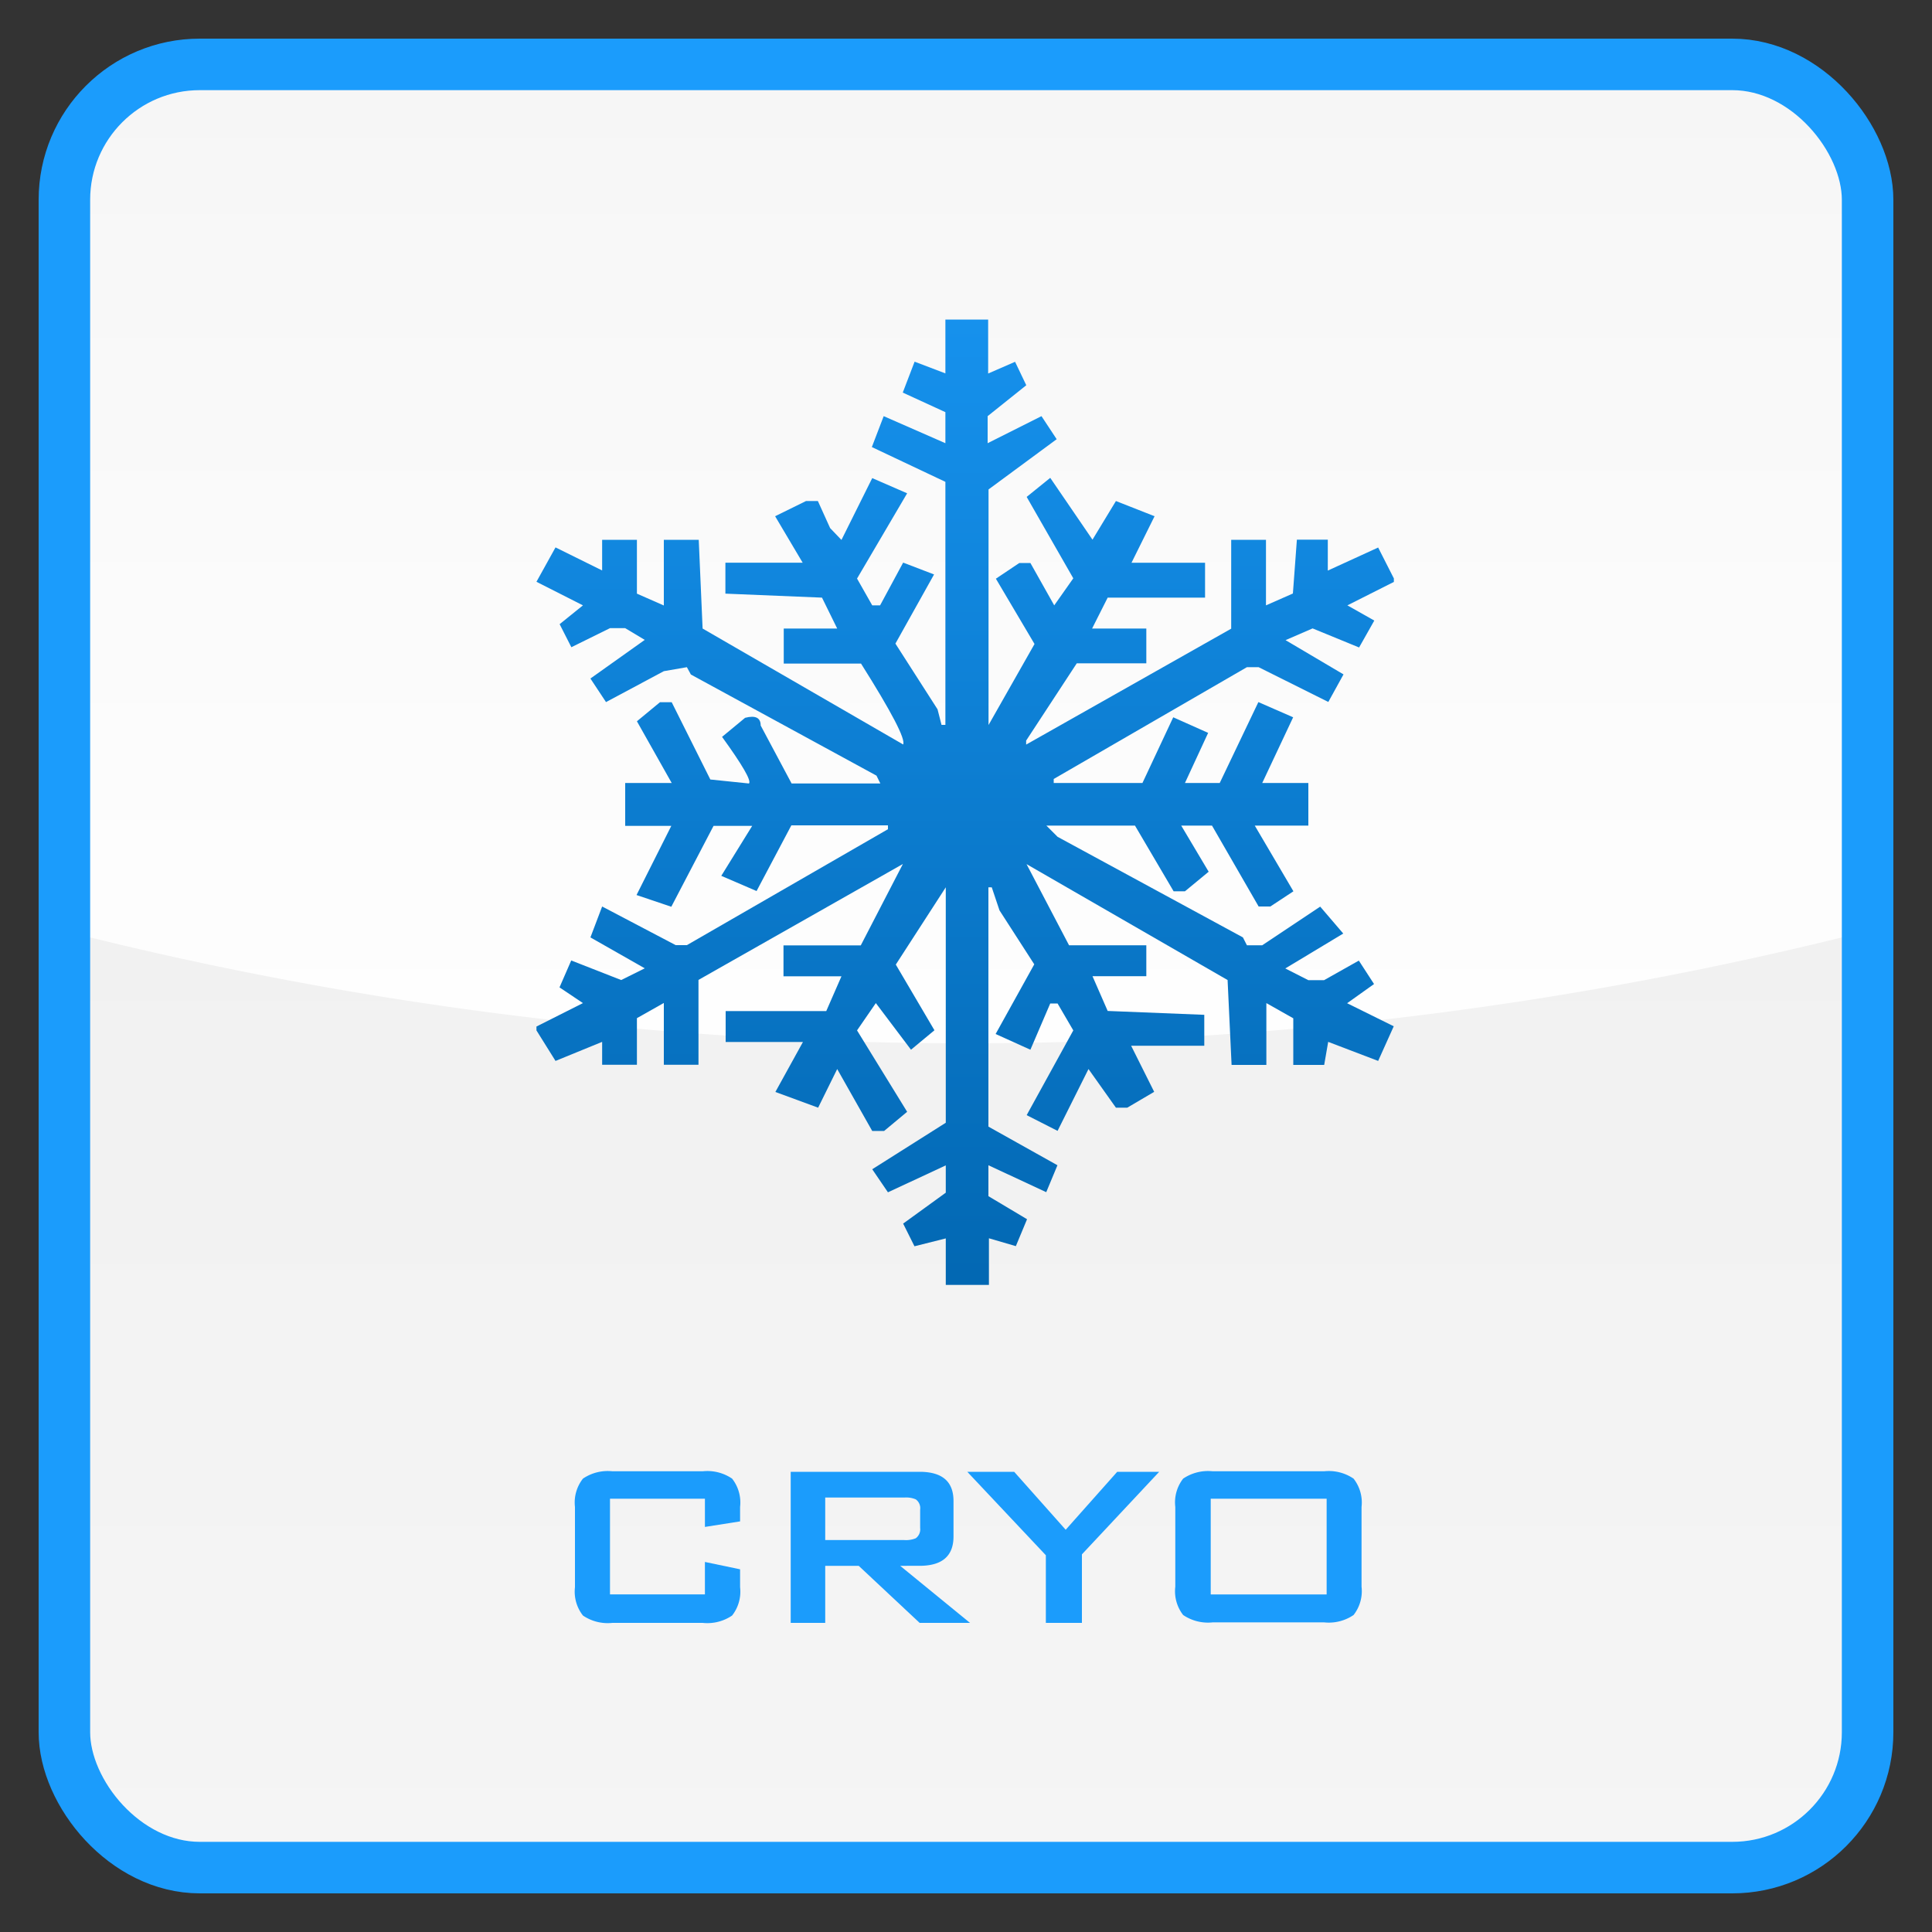
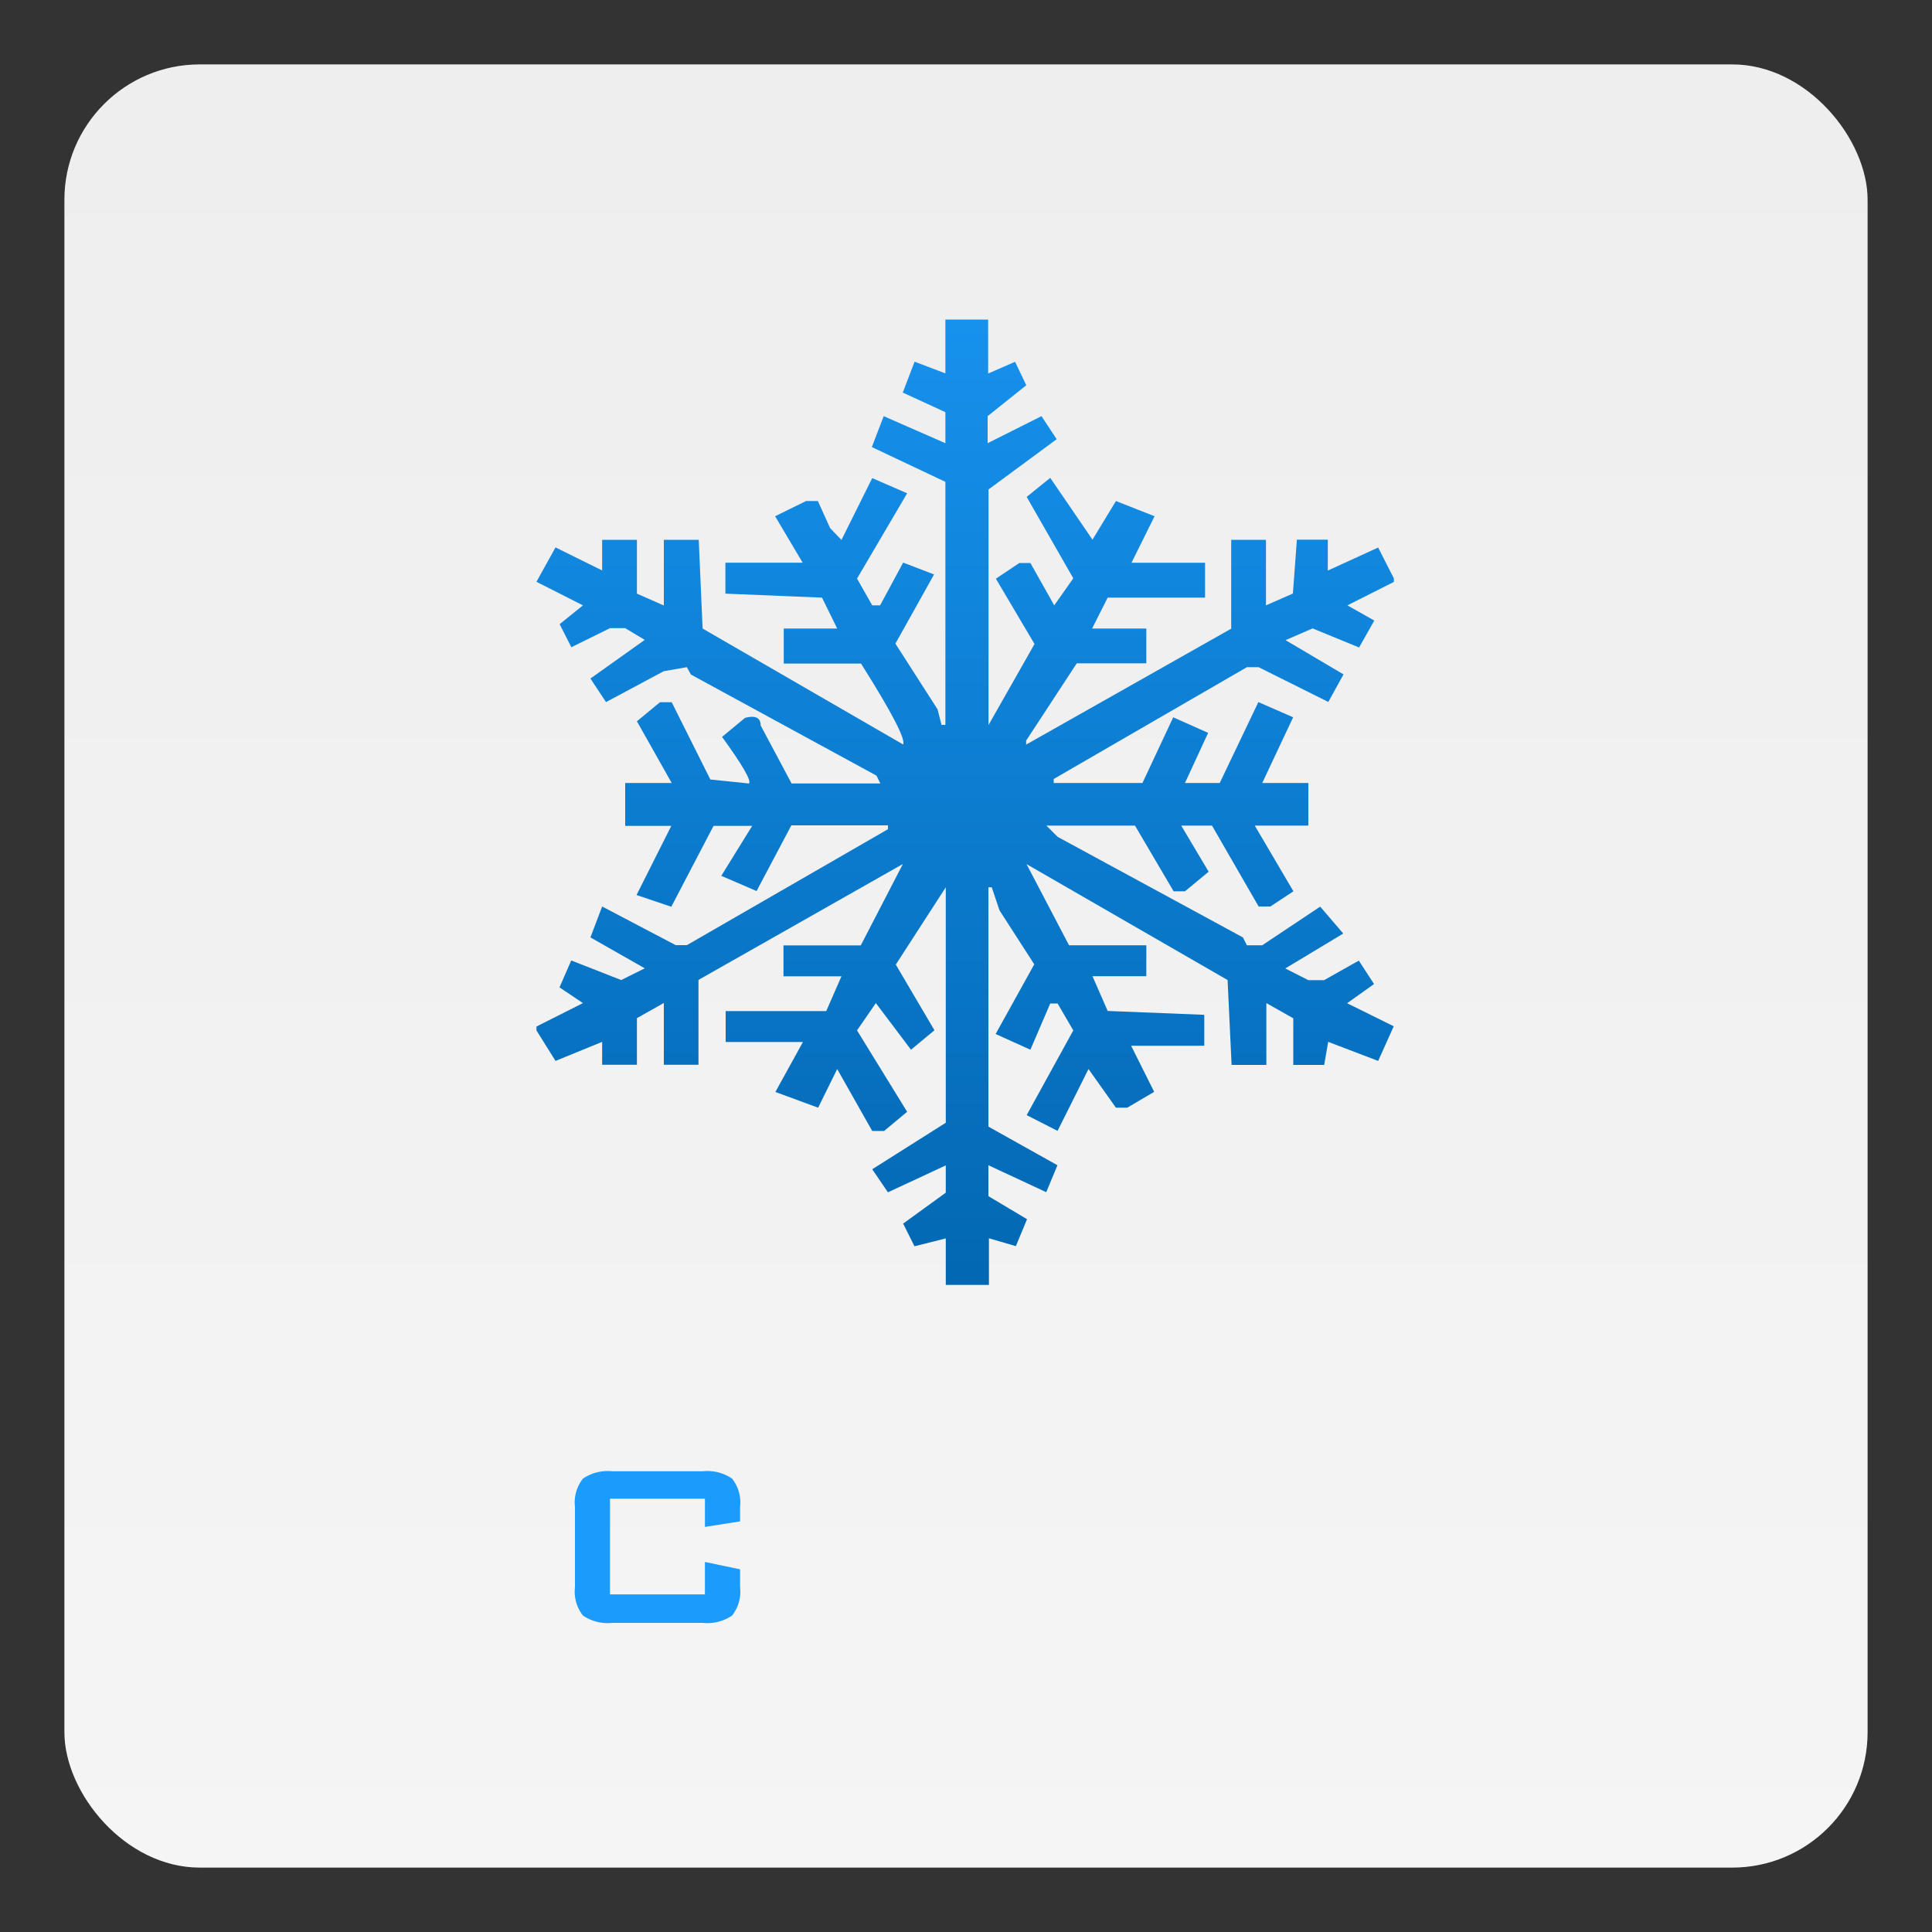
<svg xmlns="http://www.w3.org/2000/svg" viewBox="0 0 150 150">
  <rect x="0" y="0" width="150" height="150" fill="#333333" stroke="none" />
  <defs>
    <style>.cls-1{fill:url(#linear-gradient);}.cls-2{fill:url(#linear-gradient-2);}.cls-3{fill:none;stroke:#1b9cfc;stroke-miterlimit:10;stroke-width:4px;}.cls-4{fill:#1b9cfc;}.cls-5{fill:url(#Dégradé_sans_nom_101);}</style>
    <linearGradient id="linear-gradient" x1="75" y1="-24.33" x2="75" y2="149" gradientUnits="userSpaceOnUse">
      <stop offset="0" stop-color="#ececec" />
      <stop offset="0.06" stop-color="#ededed" />
      <stop offset="1" stop-color="#f5f5f5" />
    </linearGradient>
    <linearGradient id="linear-gradient-2" x1="75" y1="93" x2="75" y2="-71.54" gradientUnits="userSpaceOnUse">
      <stop offset="0" stop-color="#fff" />
      <stop offset="1" stop-color="#fff" stop-opacity="0" />
    </linearGradient>
    <linearGradient id="Dégradé_sans_nom_101" x1="74.94" y1="104.36" x2="74.94" y2="5.16" gradientUnits="userSpaceOnUse">
      <stop offset="0" stop-color="#0165af" />
      <stop offset="1" stop-color="#1b9cfc" />
    </linearGradient>
  </defs>
  <title>couleur-Cryo</title>
  <g id="Bouton">
    <rect class="cls-1" x="5" y="5" width="140" height="140" rx="10.51" />
-     <path class="cls-2" d="M134.49,5h-119A10.5,10.5,0,0,0,5,15.51V72.28A283.87,283.87,0,0,0,75,81a283.87,283.87,0,0,0,70-8.72V15.51A10.5,10.5,0,0,0,134.49,5Z" />
-     <rect class="cls-3" x="5" y="5" width="140" height="140" rx="10.51" />
  </g>
  <g id="Aqua_Peel" data-name="Aqua Peel">
    <path class="cls-4" d="M54.73,116.36H47.36v7.43h7.37v-2.52l2.73.57v1.39a3,3,0,0,1-.62,2.2,3.42,3.42,0,0,1-2.29.57h-7a3.42,3.42,0,0,1-2.29-.57,3,3,0,0,1-.62-2.2V117a3,3,0,0,1,.62-2.2,3.42,3.42,0,0,1,2.29-.57h7a3.42,3.42,0,0,1,2.29.57,3,3,0,0,1,.62,2.2v1.12l-2.73.43Z" />
-     <path class="cls-4" d="M61.39,126V114.27h10c1.76,0,2.64.75,2.64,2.27v2.75q0,2.28-2.64,2.28H69.89L75.31,126H71.4l-4.73-4.43h-2.6V126Zm8.82-9.73H64.07v3.3h6.14a2,2,0,0,0,.89-.14.86.86,0,0,0,.34-.8v-1.42a.84.84,0,0,0-.34-.8A1.89,1.89,0,0,0,70.21,116.27Z" />
-     <path class="cls-4" d="M81.2,126v-5.25l-6.1-6.48h3.64l4,4.5,4-4.5H90L84,120.68V126Z" />
-     <path class="cls-4" d="M91.25,117a3,3,0,0,1,.61-2.2,3.45,3.45,0,0,1,2.3-.57h8.64a3.42,3.42,0,0,1,2.29.57,3,3,0,0,1,.62,2.2v6.19a3,3,0,0,1-.62,2.2,3.42,3.42,0,0,1-2.29.57H94.16a3.45,3.45,0,0,1-2.3-.57,3,3,0,0,1-.61-2.2ZM94,123.79h9v-7.43H94Z" />
    <path class="cls-5" d="M45.26,77.88l-1.82-1.22.91-2.09,3.88,1.52,1.83-.91-4.22-2.4.91-2.4,5.71,3h.87l15.61-9v-.3h-7.5l-2.7,5.1L56,68l2.4-3.88h-3l-3.28,6.28-2.7-.91,2.7-5.37H48.54V60.79h3.61L49.45,56l1.79-1.48h.91l3,6,3,.31c.2-.21-.49-1.41-2.09-3.62l1.79-1.48c.81-.21,1.21,0,1.21.6l2.4,4.5h6.89l-.3-.61L53.64,52.37l-.31-.57-1.79.31-4.49,2.4-1.21-1.83,4.22-3-1.52-.91H47.36l-3,1.48-.91-1.79L45.26,47l-3.61-1.83,1.48-2.67,3.62,1.79V41.91h2.7v4.18l2.09.92v-5.1h2.71l.3,6.89,15.57,9q.3-.62-3.27-6.28h-6V48.8H65l-1.18-2.4-7.5-.31v-2.4h6l-2.14-3.61,2.4-1.18h.92L64.45,41l.88.92,2.39-4.8,2.71,1.18-3.89,6.62L67.72,47h.61l1.79-3.32,2.4.92-3,5.37,3.27,5.1.31,1.21h.3V37.41l-5.71-2.7.92-2.4,4.79,2.1V32l-3.31-1.52.92-2.4,2.39.91V24.81h3.32V29l2.09-.91.87,1.82-3,2.4v2.1l4.18-2.1,1.18,1.79L76.75,38V56.29L80.32,50l-3-5.07,1.82-1.22H80L81.85,47l1.48-2.1-3.62-6.32,1.83-1.48,3.28,4.8,1.82-3,3,1.18-1.79,3.61h5.71V46.4H86l-1.21,2.4H89v2.7h-5.4l-3.93,6v.31l15.92-9V41.91h2.7V47l2.09-.92.31-4.18h2.4V44.3L107,42.51l1.22,2.4v.27L104.61,47l2.09,1.18-1.18,2.09-3.61-1.48-2.1.91,4.5,2.66-1.18,2.14L97.72,51.8h-.91l-15,8.68v.31h6.89l2.39-5.1,2.71,1.21L92,60.79h2.7l3-6.28,2.7,1.18L98,60.79h3.58V64.1H97.42l3,5.1-1.79,1.18h-.91L94.1,64.1H91.71l2.13,3.58L92,69.2h-.88l-3-5.1H81.24l.87.87L96.5,72.78l.31.61H98l4.5-3,1.79,2.09-4.5,2.71,1.79.91h1.22l2.7-1.52,1.18,1.82-2.09,1.49,3.62,1.79L107,82.37l-3.88-1.48-.31,1.79h-2.4V79.06l-2.09-1.18v4.8h-2.7l-.31-6.59-15.61-9L83,73.39h6v2.4H84.82L86,78.49l7.5.3v2.4H87.82l1.79,3.58L87.52,86h-.88l-2.13-3-2.4,4.8-2.4-1.22L83.33,80l-1.22-2.09h-.57L80,81.5l-2.7-1.22,3-5.41-2.7-4.19L77,68.89h-.26V87.47l5.36,3-.87,2.09-4.49-2.09v2.4l3,1.79-.87,2.09-2.09-.61v3.62H73.43V96.15L71,96.76,70.12,95l3.31-2.4V90.48l-4.49,2.09-1.22-1.79,5.71-3.61V68.89l-3.88,6,3,5.1L70.73,81.5,68,77.88,66.54,80l3.89,6.32-1.79,1.49h-.92L65,83l-1.48,3-3.32-1.22,2.14-3.88h-6v-2.4h7.81l1.18-2.7h-4.5v-2.4h6l3.27-6.32-15.87,9v6.59H51.54v-4.8l-2.09,1.18v3.62h-2.7V80.89l-3.62,1.48L41.65,80v-.3Z" />
  </g>
</svg>